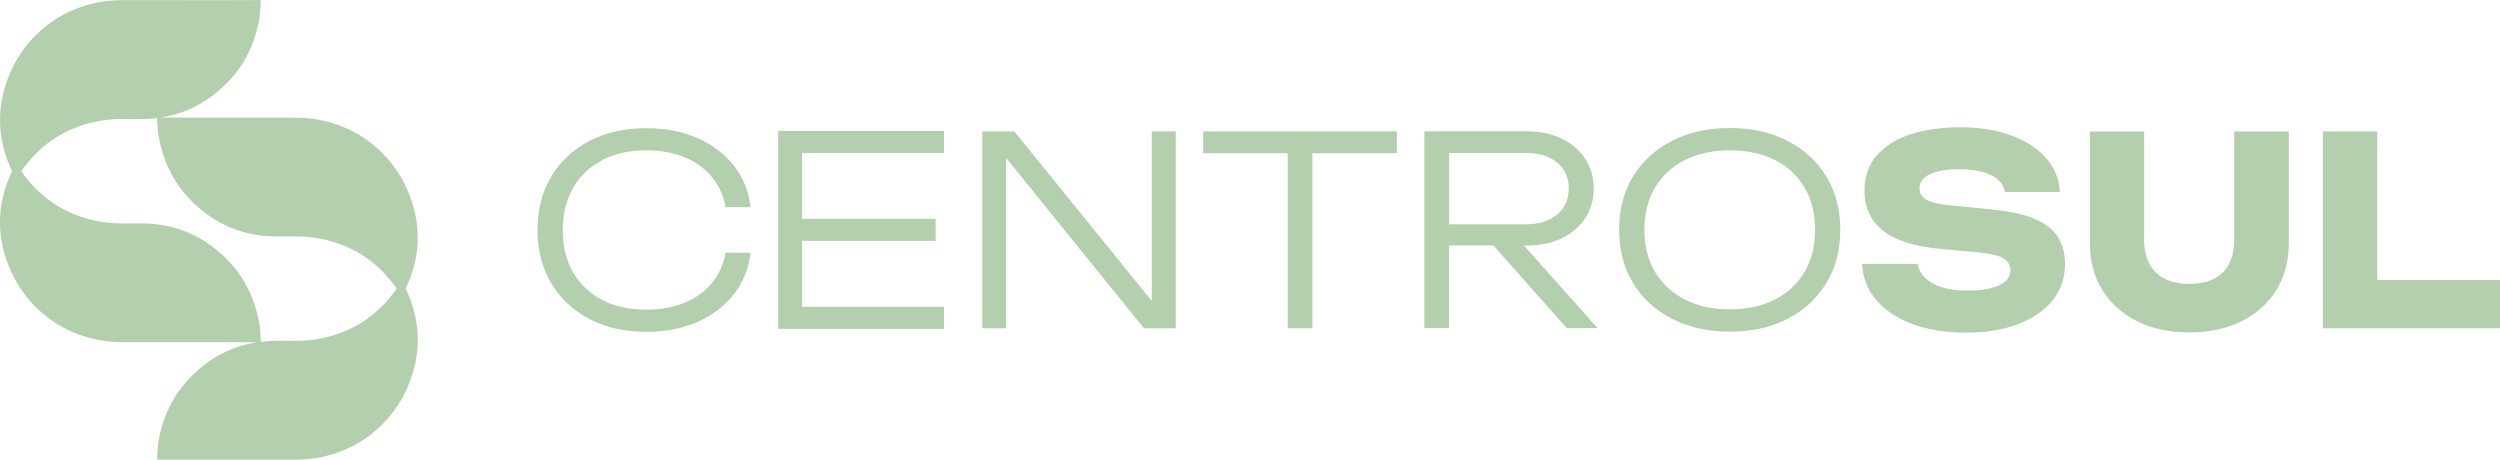
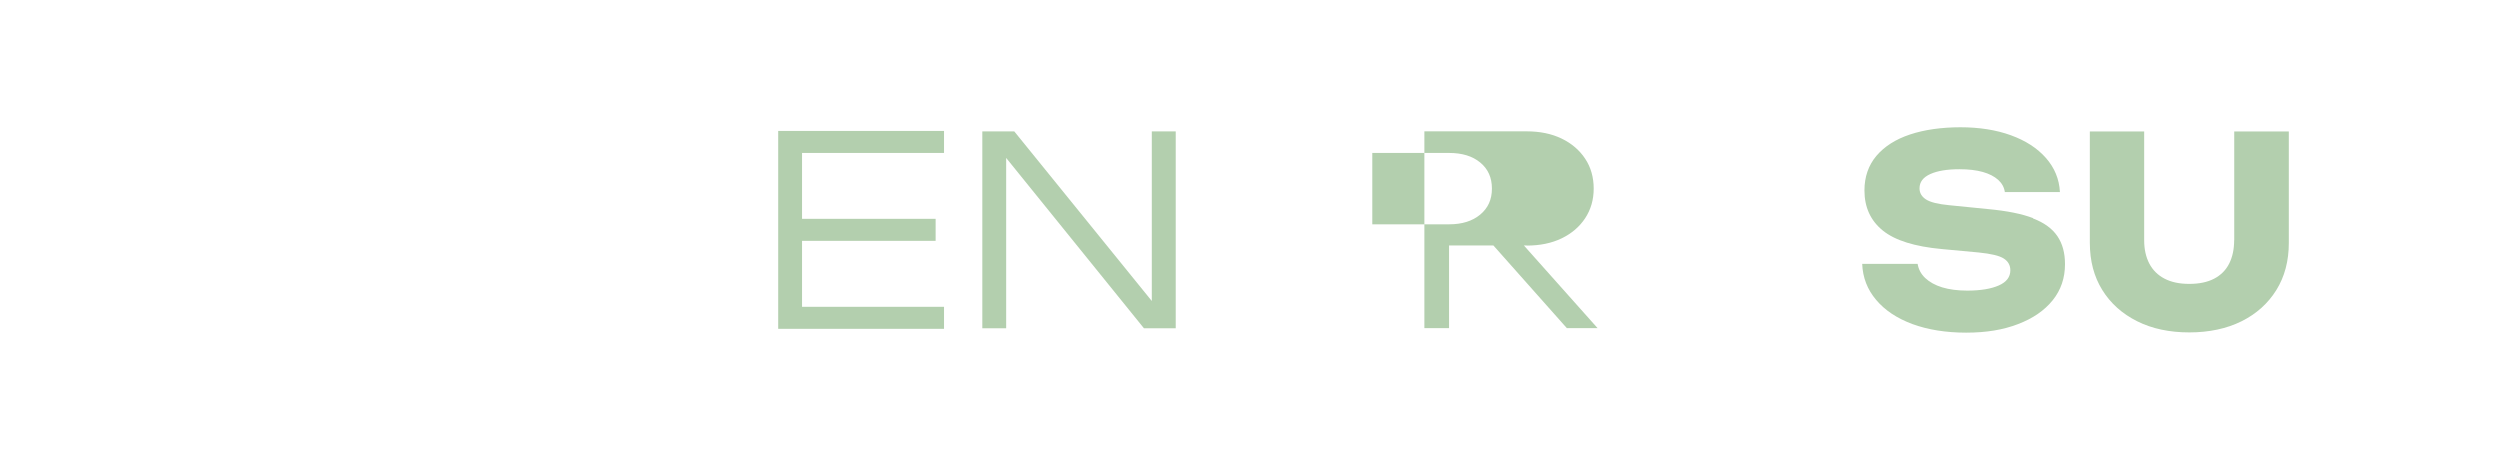
<svg xmlns="http://www.w3.org/2000/svg" id="Camada_1" viewBox="0 0 300.92 55.33">
  <defs>
    <style> .cls-1 { fill: #11312b; } </style>
  </defs>
-   <path class="cls-1" d="M48.82,34.74c.23-.49.45-.98.63-1.47.92-2.59,1.11-5.27.4-8.04-1.69-6.62-7.42-11.06-14.24-11.07-2.52,0-5.05,0-7.57,0-2.85,0-5.7.01-8.55-.01h-.17c3.11-.47,5.78-1.9,8.05-4.21,2.16-2.21,3.39-4.89,3.88-7.91h0s0-.02,0-.03c0-.02,0-.03.01-.05,0-.03,0-.07,0-.11.12-1.07.12-1.83.12-1.83h-.59c-2.85.02-5.7.01-8.55.01-2.52,0-5.05,0-7.57,0C7.84.03,2.11,4.47.43,11.09c-.71,2.77-.51,5.45.4,8.04.18.5.4.98.63,1.47-.23.49-.45.98-.63,1.47-.92,2.59-1.11,5.27-.4,8.04,1.69,6.62,7.42,11.06,14.24,11.08,2.52,0,5.05,0,7.57,0,2.85,0,5.7-.01,8.55.01h.17c-3.11.47-5.78,1.9-8.04,4.21-2.16,2.21-3.39,4.89-3.88,7.91h0s0,.02,0,.03c0,.02,0,.03-.01.05,0,.03,0,.07,0,.11-.12,1.07-.12,1.83-.12,1.83h.59c2.85-.02,5.7-.01,8.55-.01,2.52,0,5.05,0,7.57,0,6.83-.02,12.56-4.45,14.24-11.07.71-2.77.51-5.45-.4-8.04-.18-.5-.4-.98-.63-1.47ZM37.63,40.9c-1.69.23-3.4.06-5.1.14-.39.02-.76.06-1.14.11,0-.13,0-.81-.12-1.77,0-.04,0-.07,0-.11,0-.02,0-.03-.01-.05,0-.01,0-.02,0-.03h0c-.5-3.02-1.72-5.7-3.88-7.91-2.63-2.69-5.82-4.19-9.6-4.37-1.7-.08-3.41.09-5.1-.14-4.29-.58-7.67-2.65-10.12-6.16,2.45-3.51,5.83-5.58,10.12-6.16,1.69-.23,3.4-.06,5.1-.14.39-.02.76-.06,1.14-.11,0,.13,0,.81.12,1.77,0,.04,0,.07,0,.11,0,.02,0,.03.01.05,0,.01,0,.02,0,.03h0c.5,3.02,1.72,5.7,3.88,7.91,2.63,2.69,5.82,4.19,9.6,4.37,1.7.08,3.41-.09,5.1.14,4.29.58,7.67,2.65,10.12,6.16-2.45,3.51-5.83,5.58-10.12,6.16Z" style="fill: rgb(179, 207, 174);" />
  <g>
-     <path class="cls-1" d="M72.46,19.27c1.51-.78,3.28-1.17,5.32-1.17,1.75,0,3.3.28,4.64.84,1.35.56,2.44,1.35,3.28,2.37.84,1.02,1.39,2.23,1.64,3.62h3c-.21-1.9-.87-3.55-1.99-4.97-1.12-1.42-2.57-2.53-4.37-3.33s-3.86-1.2-6.18-1.2c-2.61,0-4.9.51-6.87,1.55-1.97,1.03-3.5,2.46-4.59,4.29s-1.64,3.97-1.64,6.41.55,4.55,1.64,6.4c1.09,1.84,2.63,3.28,4.59,4.31,1.97,1.03,4.26,1.55,6.87,1.55,2.32,0,4.38-.4,6.18-1.2s3.26-1.92,4.37-3.36c1.12-1.44,1.78-3.1,1.99-4.97h-3c-.25,1.41-.8,2.63-1.64,3.65-.84,1.02-1.94,1.81-3.28,2.37-1.35.56-2.89.84-4.64.84-2.04,0-3.82-.39-5.32-1.18s-2.67-1.9-3.49-3.33c-.82-1.43-1.23-3.11-1.23-5.05s.41-3.65,1.23-5.08,1.98-2.54,3.49-3.32Z" style="fill: rgb(179, 207, 174);" />
    <polygon class="cls-1" points="138.64 36.23 122.09 15.82 118.24 15.82 118.24 39.51 121.11 39.51 121.11 19.01 137.69 39.51 141.52 39.51 141.52 15.82 138.64 15.82 138.64 36.23" style="fill: rgb(179, 207, 174);" />
-     <polygon class="cls-1" points="144.83 18.44 155 18.44 155 39.51 157.97 39.51 157.97 18.44 168.14 18.44 168.14 15.82 144.83 15.82 144.83 18.44" style="fill: rgb(179, 207, 174);" />
-     <path class="cls-1" d="M183.77,29.56c1.6,0,3-.29,4.2-.87,1.2-.58,2.14-1.38,2.83-2.42.68-1.03,1.03-2.22,1.03-3.57s-.34-2.57-1.03-3.6c-.68-1.03-1.63-1.84-2.83-2.42-1.2-.58-2.6-.87-4.2-.87h-12.32v23.69h2.97v-9.95h5.34l8.84,9.95h3.7l-8.87-9.95h.35ZM174.43,18.41h9.25c1.56,0,2.81.38,3.74,1.15.94.77,1.41,1.82,1.41,3.14s-.47,2.35-1.41,3.13-2.18,1.17-3.74,1.17h-9.25v-8.59Z" style="fill: rgb(179, 207, 174);" />
-     <path class="cls-1" d="M215.17,16.96c-2-1.03-4.32-1.55-6.95-1.55s-4.95.51-6.97,1.55c-2.01,1.03-3.57,2.46-4.69,4.29-1.12,1.83-1.67,3.97-1.67,6.41s.56,4.55,1.67,6.4c1.12,1.84,2.68,3.28,4.69,4.31,2.01,1.03,4.33,1.55,6.97,1.55s4.95-.52,6.95-1.55c2-1.03,3.56-2.47,4.67-4.31,1.12-1.84,1.67-3.98,1.67-6.4s-.56-4.58-1.67-6.41c-1.12-1.83-2.67-3.26-4.67-4.29ZM217.22,32.72c-.84,1.43-2.03,2.54-3.57,3.33-1.54.79-3.35,1.18-5.43,1.18s-3.9-.39-5.43-1.18-2.73-1.9-3.58-3.33c-.85-1.43-1.28-3.11-1.28-5.05s.43-3.65,1.28-5.08,2.05-2.54,3.58-3.32c1.54-.78,3.35-1.17,5.43-1.17s3.9.39,5.43,1.17c1.54.78,2.73,1.89,3.57,3.32s1.26,3.13,1.26,5.08-.42,3.62-1.26,5.05Z" style="fill: rgb(179, 207, 174);" />
+     <path class="cls-1" d="M183.77,29.56c1.6,0,3-.29,4.2-.87,1.2-.58,2.14-1.38,2.83-2.42.68-1.03,1.03-2.22,1.03-3.57s-.34-2.57-1.03-3.6c-.68-1.03-1.63-1.84-2.83-2.42-1.2-.58-2.6-.87-4.2-.87h-12.32v23.69h2.97v-9.95h5.34l8.84,9.95h3.7l-8.87-9.95h.35ZM174.43,18.41c1.56,0,2.81.38,3.74,1.15.94.77,1.41,1.82,1.41,3.14s-.47,2.35-1.41,3.13-2.18,1.17-3.74,1.17h-9.25v-8.59Z" style="fill: rgb(179, 207, 174);" />
    <path class="cls-1" d="M244.73,26.26c-1.35-.52-3.15-.88-5.4-1.09l-4.71-.47c-1.35-.13-2.28-.36-2.8-.7-.52-.34-.77-.78-.77-1.33,0-.76.43-1.33,1.3-1.72.86-.39,2.03-.58,3.51-.58,1.09,0,2.03.11,2.81.33.78.22,1.39.54,1.85.95.45.41.72.9.8,1.47h6.63c-.08-1.56-.65-2.93-1.69-4.11-1.04-1.18-2.45-2.09-4.22-2.73s-3.79-.96-6.06-.96-4.34.29-6.08.87-3.08,1.44-4.04,2.57c-.96,1.14-1.44,2.53-1.44,4.17,0,2.02.74,3.63,2.21,4.82,1.47,1.19,3.84,1.93,7.11,2.23l4.42.41c1.5.15,2.51.39,3.03.73.53.34.79.81.79,1.42,0,.8-.46,1.41-1.39,1.82s-2.19.62-3.79.62c-1.16,0-2.16-.13-3.02-.39-.85-.26-1.53-.64-2.04-1.12-.51-.48-.81-1.05-.92-1.71h-6.67c.06,1.64.62,3.09,1.68,4.34,1.05,1.25,2.51,2.22,4.37,2.91,1.86.68,4.02,1.03,6.46,1.03s4.46-.34,6.25-1.03c1.79-.68,3.18-1.64,4.17-2.87.99-1.23,1.48-2.68,1.48-4.34,0-1.35-.3-2.47-.92-3.38s-1.59-1.62-2.94-2.13Z" style="fill: rgb(179, 207, 174);" />
    <path class="cls-1" d="M268.92,28.93c0,1.07-.2,2.01-.6,2.8-.4.79-1,1.39-1.8,1.81-.8.42-1.8.63-3,.63s-2.17-.21-2.98-.63c-.81-.42-1.42-1.03-1.83-1.81-.41-.79-.62-1.72-.62-2.8v-13.11h-6.54v13.42c0,2.17.5,4.06,1.5,5.67,1,1.61,2.4,2.86,4.2,3.76s3.89,1.34,6.27,1.34,4.5-.45,6.29-1.34,3.19-2.15,4.19-3.76,1.5-3.5,1.5-5.67v-13.42h-6.57v13.11Z" style="fill: rgb(179, 207, 174);" />
-     <polygon class="cls-1" points="286.14 33.7 286.14 15.82 279.6 15.82 279.6 39.51 300.92 39.51 300.92 33.7 286.14 33.7" style="fill: rgb(179, 207, 174);" />
    <polygon class="cls-1" points="93.67 15.76 93.67 18.41 93.67 26.34 93.67 28.99 93.67 36.93 93.67 39.45 93.67 39.58 113.63 39.58 113.63 36.93 96.54 36.93 96.54 28.99 112.62 28.99 112.62 26.34 96.54 26.34 96.54 18.41 113.63 18.41 113.63 15.76 96.54 15.76 93.67 15.76" style="fill: rgb(179, 207, 174);" />
  </g>
</svg>